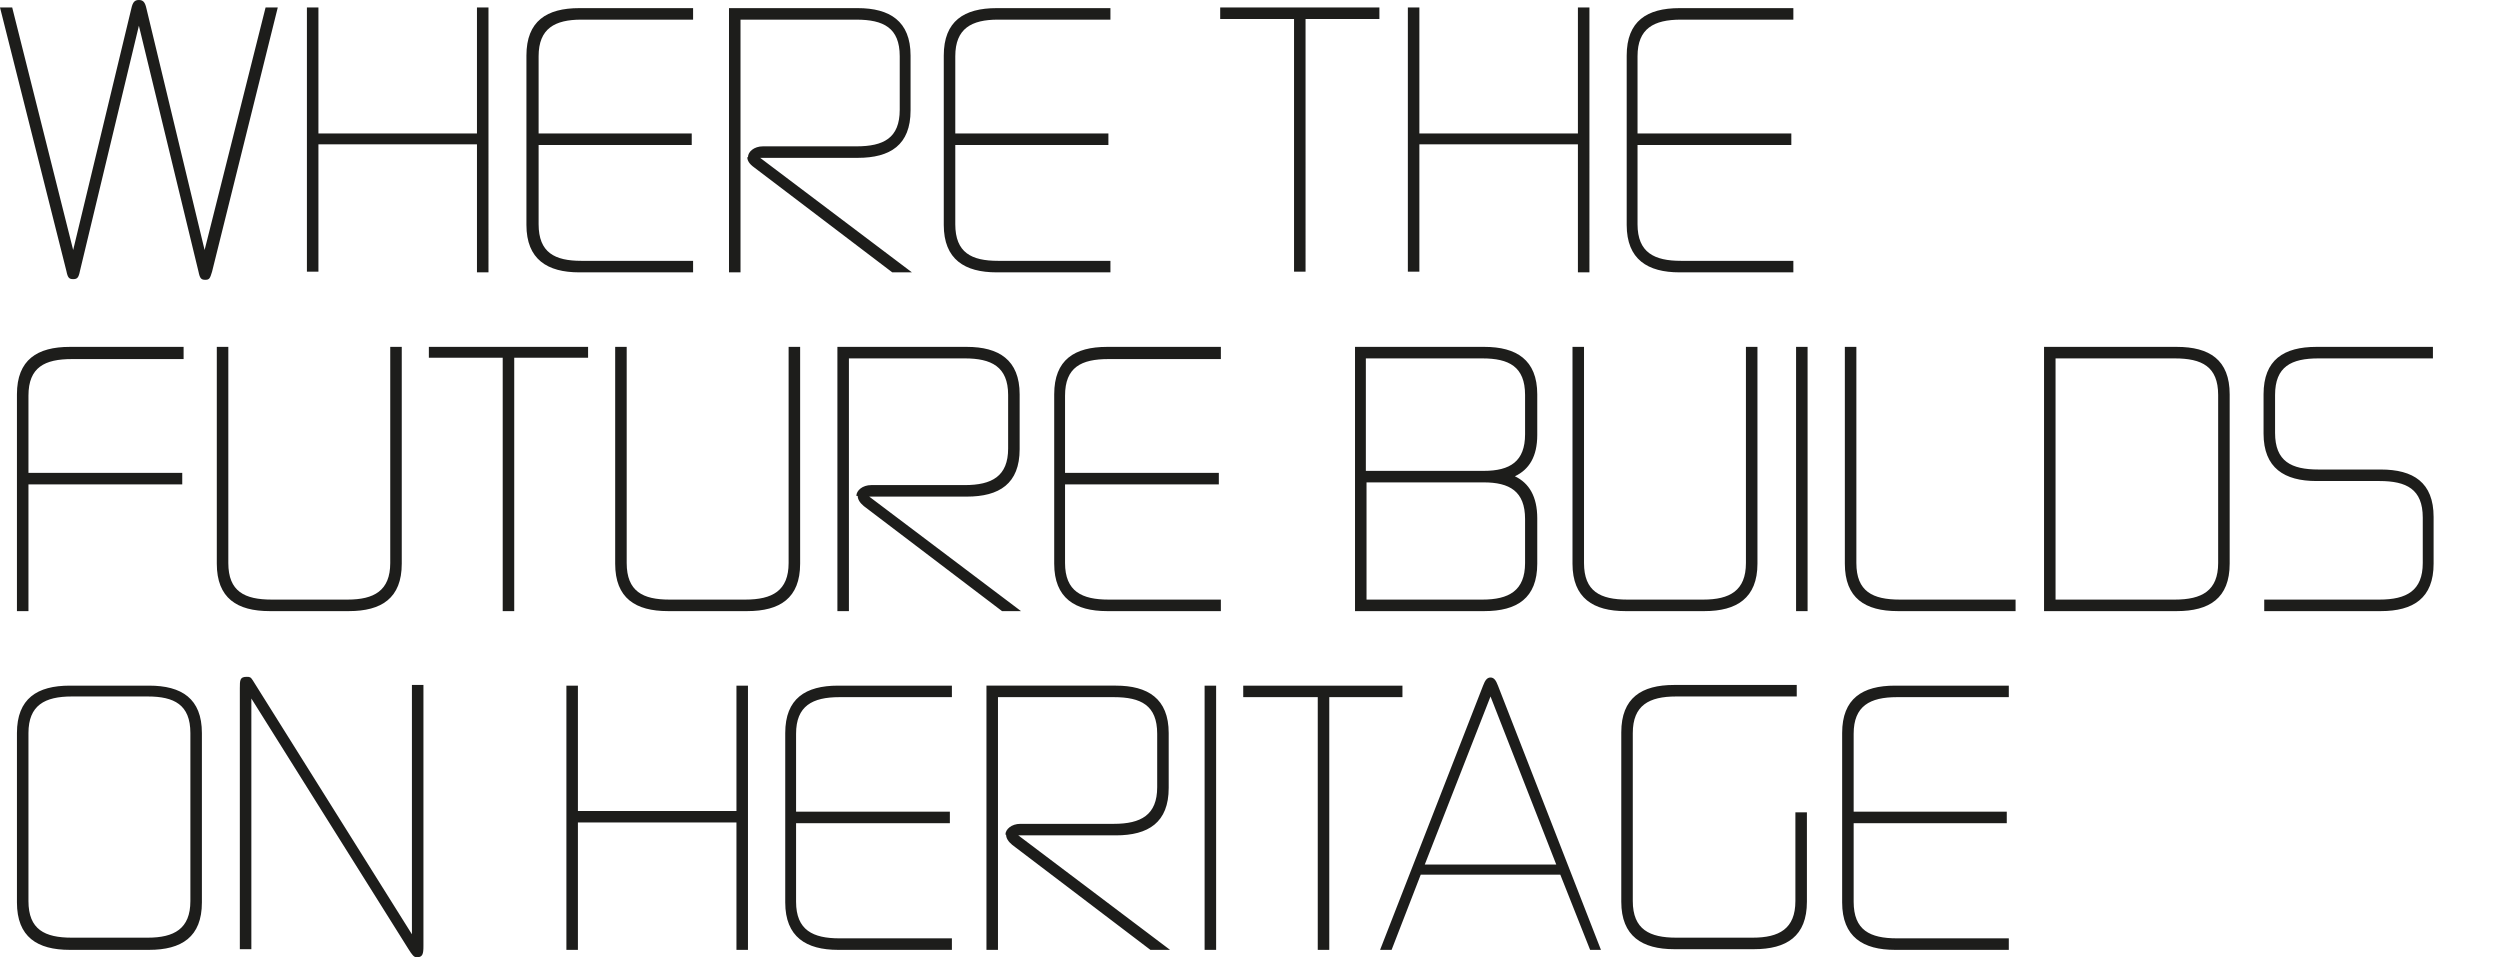
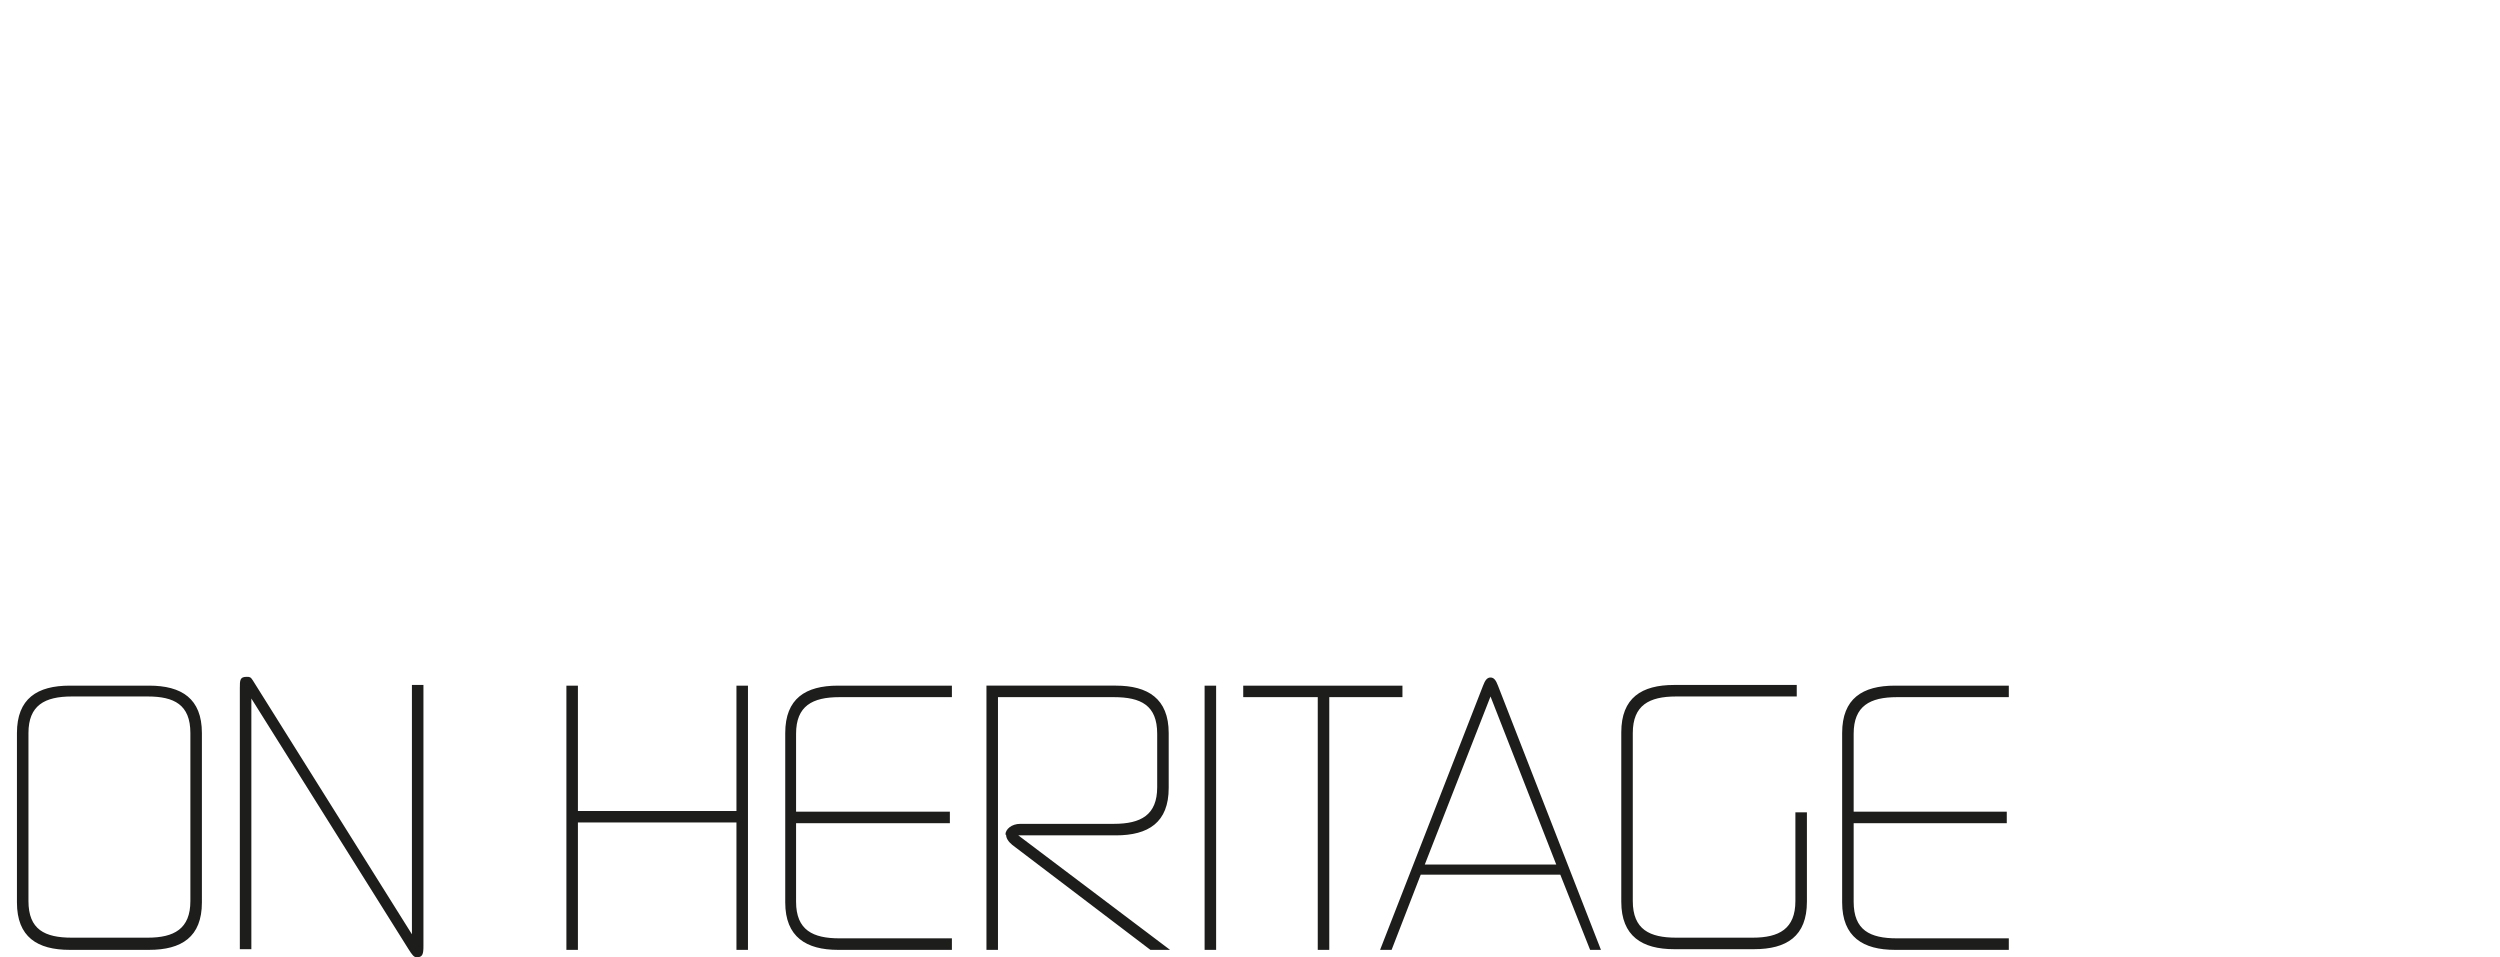
<svg xmlns="http://www.w3.org/2000/svg" id="Ebene_2" data-name="Ebene 2" version="1.1" viewBox="0 0 369 141.3">
  <defs>
    <style>
      .cls-1 {
        fill: #1d1d1b;
        stroke-width: 0px;
      }
    </style>
  </defs>
  <path class="cls-1" d="M296.5,102.9v-1.7h-16.8c-4.8,0-7.8,1.9-7.8,7v25c0,5.1,3.1,7,7.8,7h16.8v-1.7h-16.5c-4,0-6.4-1.2-6.4-5.4v-11.6h22.6v-1.7h-22.6v-11.5c0-4.1,2.4-5.4,6.4-5.4h16.5ZM241,108.2c0-4.1,2.4-5.4,6.4-5.4h17.8v-1.7h-18.1c-4.8,0-7.8,1.9-7.8,7v25c0,5.1,3.1,7,7.8,7h11.8c4.8,0,7.8-1.9,7.8-7v-13.2h-1.7v13.1c0,4.1-2.4,5.4-6.3,5.4h-11.3c-3.9,0-6.4-1.2-6.4-5.4v-24.8ZM220,102.8l9.7,24.8h-19.4l9.7-24.8ZM221.1,101.2c-.3-.8-.6-1.2-1.1-1.2s-.8.4-1.1,1.2l-15.2,39h1.7l4.3-11.1h20.6l4.4,11.1h1.6l-15.2-39ZM183.5,101.2v1.7h11v37.3h1.7v-37.3h10.8v-1.7h-23.5ZM177.8,140.2h1.7v-39h-1.7v39ZM148.5,123.2c0,.5.3,1,.9,1.5l20.4,15.5h2.9l-22.4-16.9h14.4c4.8,0,7.8-1.9,7.8-7v-8.1c0-5.1-3.1-7-7.8-7h-19.1v39h1.7v-37.3h17.1c4,0,6.4,1.2,6.4,5.4v7.9c0,4.1-2.4,5.4-6.4,5.4h-13.8c-1.3,0-2.2.8-2.2,1.6M140.5,102.9v-1.7h-16.8c-4.8,0-7.8,1.9-7.8,7v25c0,5.1,3.1,7,7.8,7h16.8v-1.7h-16.6c-3.9,0-6.4-1.2-6.4-5.4v-11.6h22.7v-1.7h-22.7v-11.5c0-4.1,2.4-5.4,6.4-5.4h16.6ZM108.7,140.2h1.7v-39h-1.7v18.5h-23.4v-18.5h-1.7v39h1.7v-18.8h23.4v18.8ZM61.5,141.3c.9,0,1-.5,1-1.7v-38.5h-1.7v36.8l-23.5-37.5c-.3-.5-.5-.5-.9-.5-1,0-1,.5-1,1.7v38.5h1.7v-37l23.2,37c.5.8.8,1.2,1.2,1.2M4.2,108.2c0-4.1,2.4-5.4,6.4-5.4h11.2c3.9,0,6.3,1.2,6.3,5.4v24.8c0,4.1-2.4,5.4-6.3,5.4h-11.2c-4,0-6.4-1.2-6.4-5.4v-24.8ZM29.8,108.2c0-5.1-3-7-7.8-7h-11.7c-4.8,0-7.8,1.9-7.8,7v25c0,5.1,3,7,7.8,7h11.7c4.8,0,7.8-1.9,7.8-7v-25Z" />
-   <path class="cls-1" d="M342.2,69.3c-4,0-6.4-1.2-6.4-5.4v-5.6c0-4.2,2.4-5.4,6.4-5.4h16.9v-1.7h-17.2c-4.8,0-7.8,1.9-7.8,7v5.8c0,5.1,3.1,7,7.8,7h9.3c4,0,6.4,1.2,6.4,5.4v6.7c0,4.1-2.4,5.4-6.4,5.4h-17v1.7h17.2c4.8,0,7.8-1.9,7.8-7v-6.9c0-5.1-3-7-7.8-7h-9.3ZM321,52.9c4,0,6.4,1.2,6.4,5.4v24.8c0,4.1-2.4,5.4-6.4,5.4h-17.6v-35.6h17.6ZM301.7,90.2h19.6c4.8,0,7.8-1.9,7.8-7v-25c0-5.1-3-7-7.8-7h-19.6v39ZM297.5,90.2v-1.7h-17.1c-4,0-6.4-1.2-6.4-5.4v-31.9h-1.7v32c0,5.1,3,7,7.8,7h17.4ZM265.1,90.2h1.7v-39h-1.7v39ZM239.9,90.2h11.7c4.7,0,7.8-1.9,7.8-7v-32h-1.7v31.9c0,4.1-2.4,5.4-6.3,5.4h-11.2c-4,0-6.4-1.2-6.4-5.4v-31.9h-1.7v32c0,5.1,3.1,7,7.8,7M218.8,52.9c3.9,0,6.3,1.2,6.3,5.4v5.8c0,4-2.2,5.4-6.1,5.4h-17.4v-16.6h17.1ZM219,71.2c3.8,0,6.1,1.3,6.1,5.4v6.5c0,4.1-2.4,5.4-6.3,5.4h-17.1v-17.3h17.4ZM200,90.2h19.1c4.8,0,7.8-1.9,7.8-7v-6.7c0-3.2-1.2-5.2-3.3-6.2,2.1-1,3.3-2.9,3.3-6.1v-6c0-5.1-3.1-7-7.8-7h-19.1v39ZM180.2,52.9v-1.7h-16.8c-4.8,0-7.8,1.9-7.8,7v25c0,5.1,3.1,7,7.8,7h16.8v-1.7h-16.6c-3.9,0-6.4-1.2-6.4-5.4v-11.6h22.7v-1.7h-22.7v-11.4c0-4.2,2.4-5.4,6.4-5.4h16.6ZM126.6,73.2c0,.5.3,1,.9,1.5l20.4,15.5h2.8l-22.4-16.9h14.4c4.8,0,7.8-1.9,7.8-7v-8.1c0-5.1-3.1-7-7.8-7h-19.1v39h1.7v-37.3h17.1c3.9,0,6.4,1.2,6.4,5.4v7.9c0,4.1-2.4,5.4-6.4,5.4h-13.8c-1.3,0-2.2.8-2.2,1.6M98.6,90.2h11.7c4.8,0,7.8-1.9,7.8-7v-32h-1.7v31.9c0,4.1-2.4,5.4-6.4,5.4h-11.2c-3.9,0-6.3-1.2-6.3-5.4v-31.9h-1.7v32c0,5.1,3,7,7.8,7M63.3,51.2v1.6h10.9v37.4h1.7v-37.4h10.9v-1.6h-23.5ZM39.8,90.2h11.7c4.8,0,7.8-1.9,7.8-7v-32h-1.7v31.9c0,4.1-2.4,5.4-6.3,5.4h-11.2c-4,0-6.4-1.2-6.4-5.4v-31.9h-1.7v32c0,5.1,3,7,7.8,7M27.1,52.9v-1.7H10.3c-4.8,0-7.8,1.9-7.8,7v32h1.7v-18.7h22.7v-1.7H4.2v-11.4c0-4.2,2.4-5.4,6.4-5.4h16.5Z" />
-   <path class="cls-1" d="M264.7,2.9v-1.7h-16.8c-4.8,0-7.8,1.9-7.8,7v25c0,5.1,3.1,7,7.8,7h16.8v-1.7h-16.6c-3.9,0-6.4-1.2-6.4-5.4v-11.7h22.7v-1.7h-22.7v-11.4c0-4.1,2.4-5.4,6.4-5.4h16.6ZM232.9,40.2h1.7V1.1h-1.7v18.6h-23.4V1.1h-1.7v39h1.7v-18.8h23.4v18.8ZM180.1,1.1v1.7h10.9v37.3h1.7V2.8h10.9v-1.7h-23.5ZM163.9,2.9v-1.7h-16.8c-4.8,0-7.8,1.9-7.8,7v25c0,5.1,3.1,7,7.8,7h16.8v-1.7h-16.6c-3.9,0-6.3-1.2-6.3-5.4v-11.7h22.6v-1.7h-22.6v-11.4c0-4.1,2.4-5.4,6.3-5.4h16.6ZM110.3,23.2c0,.5.3,1,1,1.5l20.4,15.5h2.9l-22.4-16.9h14.4c4.8,0,7.8-1.9,7.8-7v-8.1c0-5.1-3.1-7-7.8-7h-19v39h1.7V2.9h17.1c4,0,6.4,1.2,6.4,5.4v7.9c0,4.2-2.4,5.4-6.4,5.4h-13.8c-1.3,0-2.2.8-2.2,1.6M102.3,2.9v-1.7h-16.8c-4.8,0-7.8,1.9-7.8,7v25c0,5.1,3.1,7,7.8,7h16.8v-1.7h-16.5c-3.9,0-6.3-1.2-6.3-5.4v-11.7h22.6v-1.7h-22.6v-11.4c0-4.1,2.4-5.4,6.3-5.4h16.5ZM70.4,40.2h1.7V1.1h-1.7v18.6h-23.4V1.1h-1.7v39h1.7v-18.8h23.4v18.8ZM21.6,1.2c-.2-.9-.5-1.2-1.1-1.2s-.9.3-1.1,1.2l-8.6,35.7L1.8,1.1H0l9.8,38.9c.2,1,.4,1.2,1,1.2s.8-.2,1-1.2L20.5,3.8l8.8,36.3c.2,1,.4,1.2,1,1.2s.7-.2,1-1.2L41,1.1h-1.8l-9,35.8L21.6,1.2Z" />
</svg>